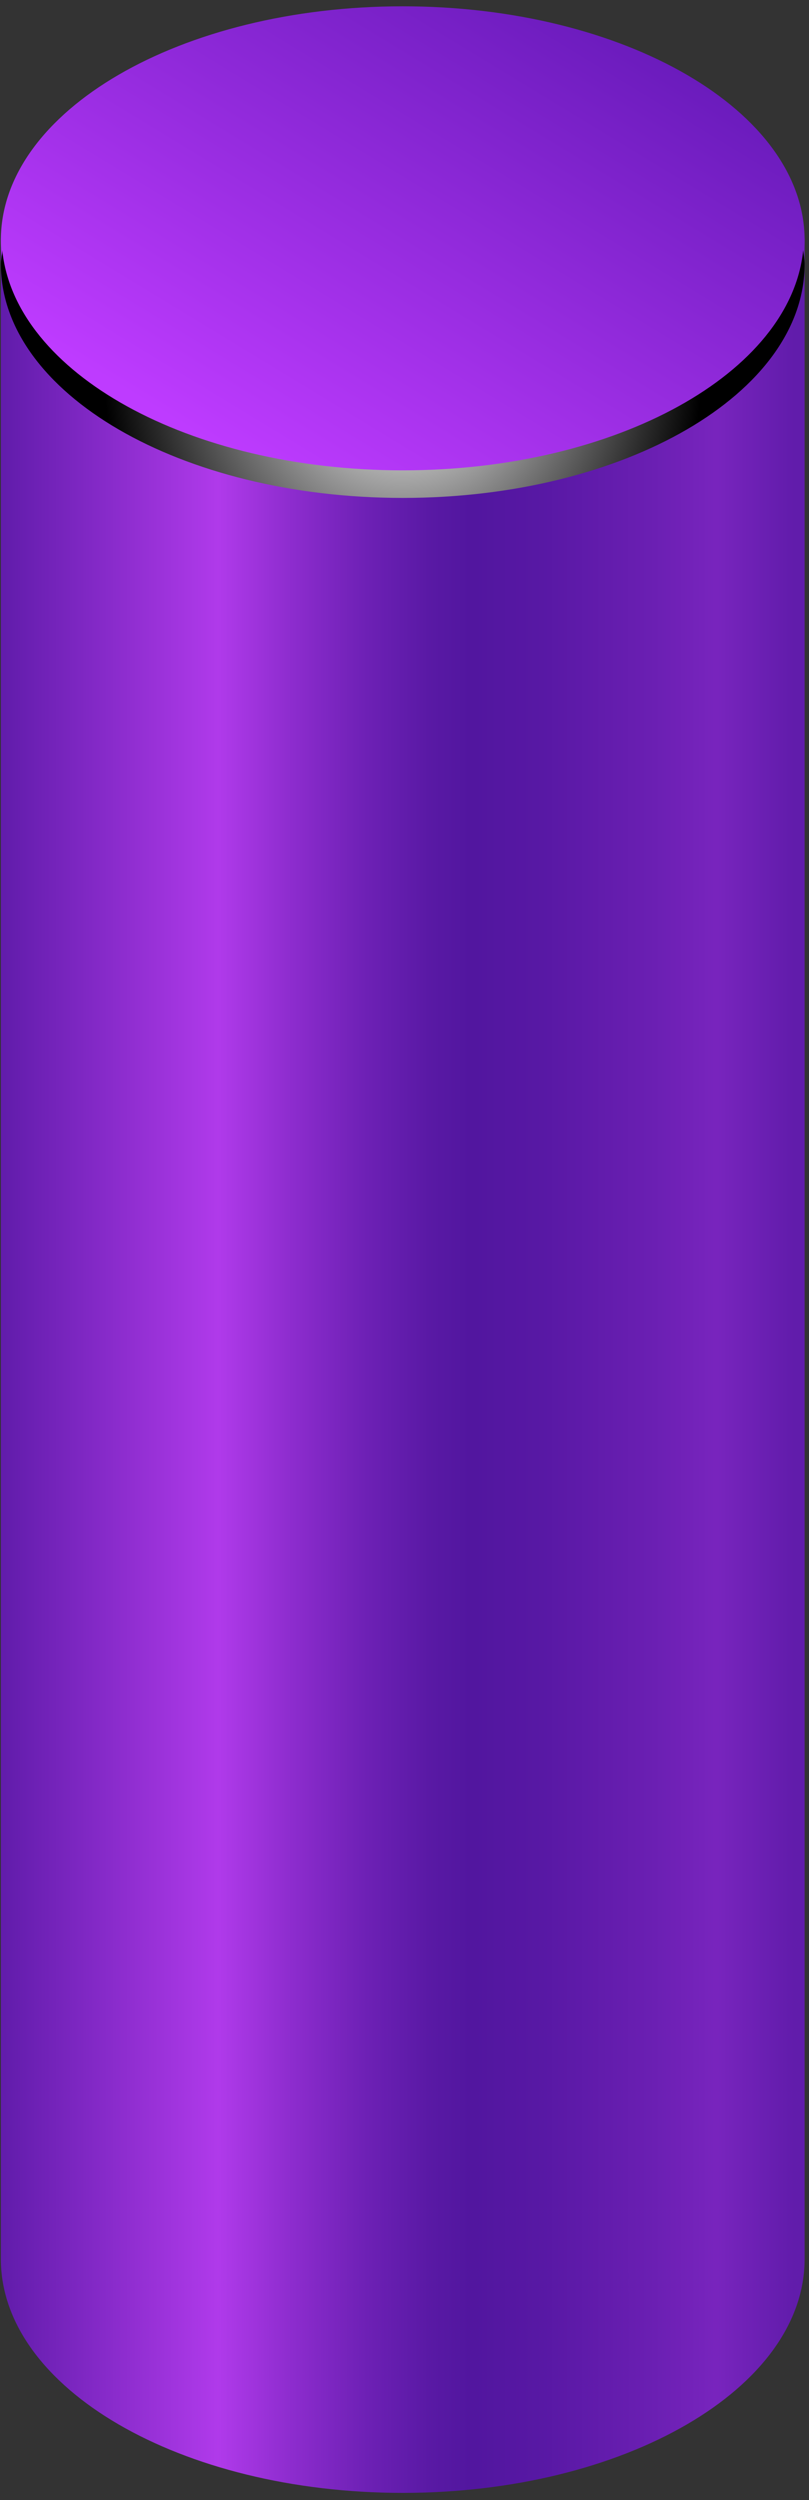
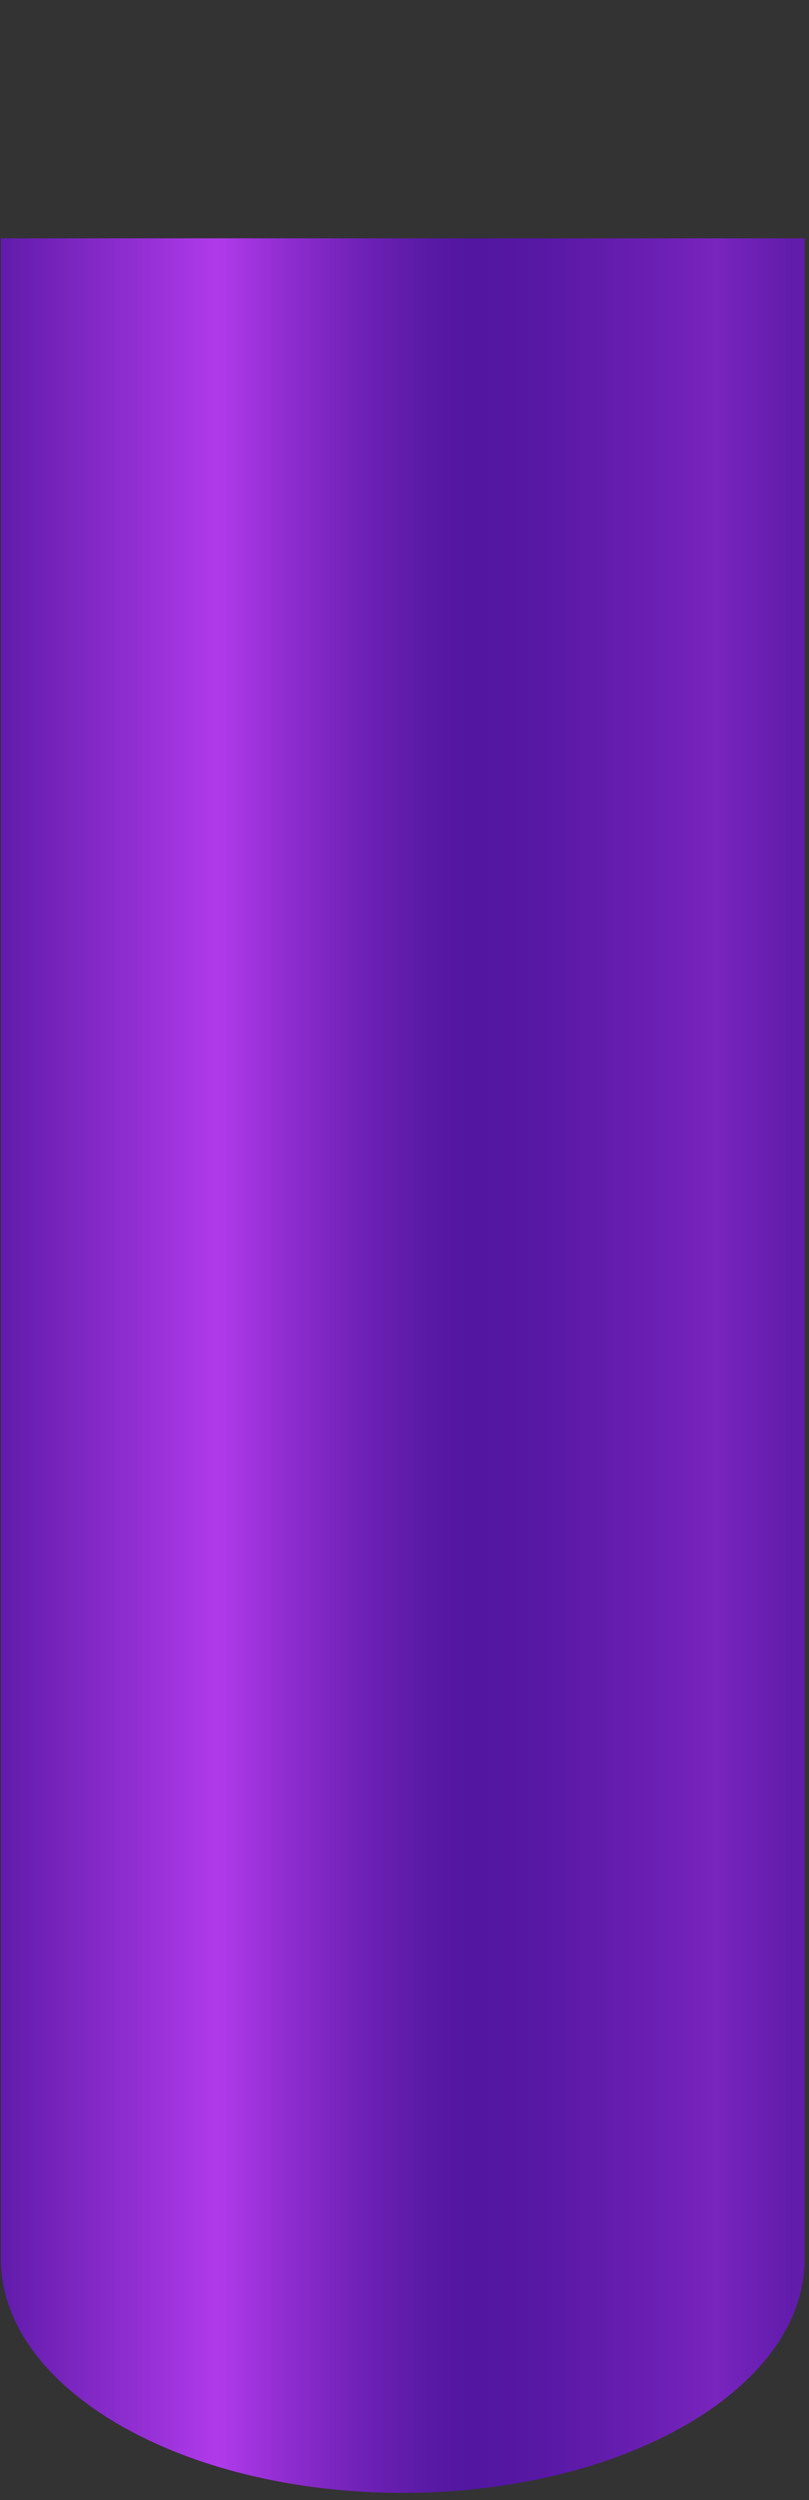
<svg xmlns="http://www.w3.org/2000/svg" width="78" height="241" viewBox="0 0 78 241" fill="none">
  <rect x="0" y="0" width="78" height="241" fill="#333333" stroke="none" />
  <path opacity="0.9" d="M77.532 22.974H0.083V217.434C0.083 217.434 0.083 217.663 0.083 217.755C0.083 230.22 17.442 240.303 38.831 240.303C60.22 240.303 77.578 230.22 77.578 217.755C77.578 217.663 77.578 217.525 77.578 217.434V22.974H77.532Z" fill="url(#paint0_linear_541_325)" />
-   <path d="M38.831 45.706C60.23 45.706 77.578 35.611 77.578 23.157C77.578 10.704 60.23 0.608 38.831 0.608C17.431 0.608 0.083 10.704 0.083 23.157C0.083 35.611 17.431 45.706 38.831 45.706Z" fill="url(#paint1_linear_541_325)" />
-   <path style="mix-blend-mode:color-dodge" d="M38.831 45.339C18.22 45.339 1.411 35.944 0.22 24.12C0.22 24.578 0.083 24.99 0.083 25.449C0.083 37.915 17.442 47.998 38.831 47.998C60.22 47.998 77.578 37.915 77.578 25.449C77.578 24.99 77.487 24.578 77.441 24.12C76.25 35.944 59.441 45.339 38.831 45.339Z" fill="url(#paint2_radial_541_325)" />
  <defs>
    <linearGradient id="paint0_linear_541_325" x1="0.449" y1="131.684" x2="76.708" y2="131.684" gradientUnits="userSpaceOnUse">
      <stop stop-color="#671AB9" />
      <stop offset="0.27" stop-color="#BE3BFF" />
      <stop offset="0.36" stop-color="#982CE0" />
      <stop offset="0.46" stop-color="#731EC3" />
      <stop offset="0.54" stop-color="#5D16B1" />
      <stop offset="0.59" stop-color="#5513AB" />
      <stop offset="0.68" stop-color="#5C15B1" />
      <stop offset="0.82" stop-color="#711DC1" />
      <stop offset="0.9" stop-color="#8023CD" />
      <stop offset="1" stop-color="#6619B8" />
    </linearGradient>
    <linearGradient id="paint1_linear_541_325" x1="60.632" y1="-12.774" x2="25.102" y2="45.639" gradientUnits="userSpaceOnUse">
      <stop stop-color="#5513AB" />
      <stop offset="1" stop-color="#BE3BFF" />
    </linearGradient>
    <radialGradient id="paint2_radial_541_325" cx="0" cy="0" r="1" gradientUnits="userSpaceOnUse" gradientTransform="translate(38.831 36.036) scale(28.671 28.69)">
      <stop stop-color="white" />
      <stop offset="1" />
    </radialGradient>
  </defs>
</svg>